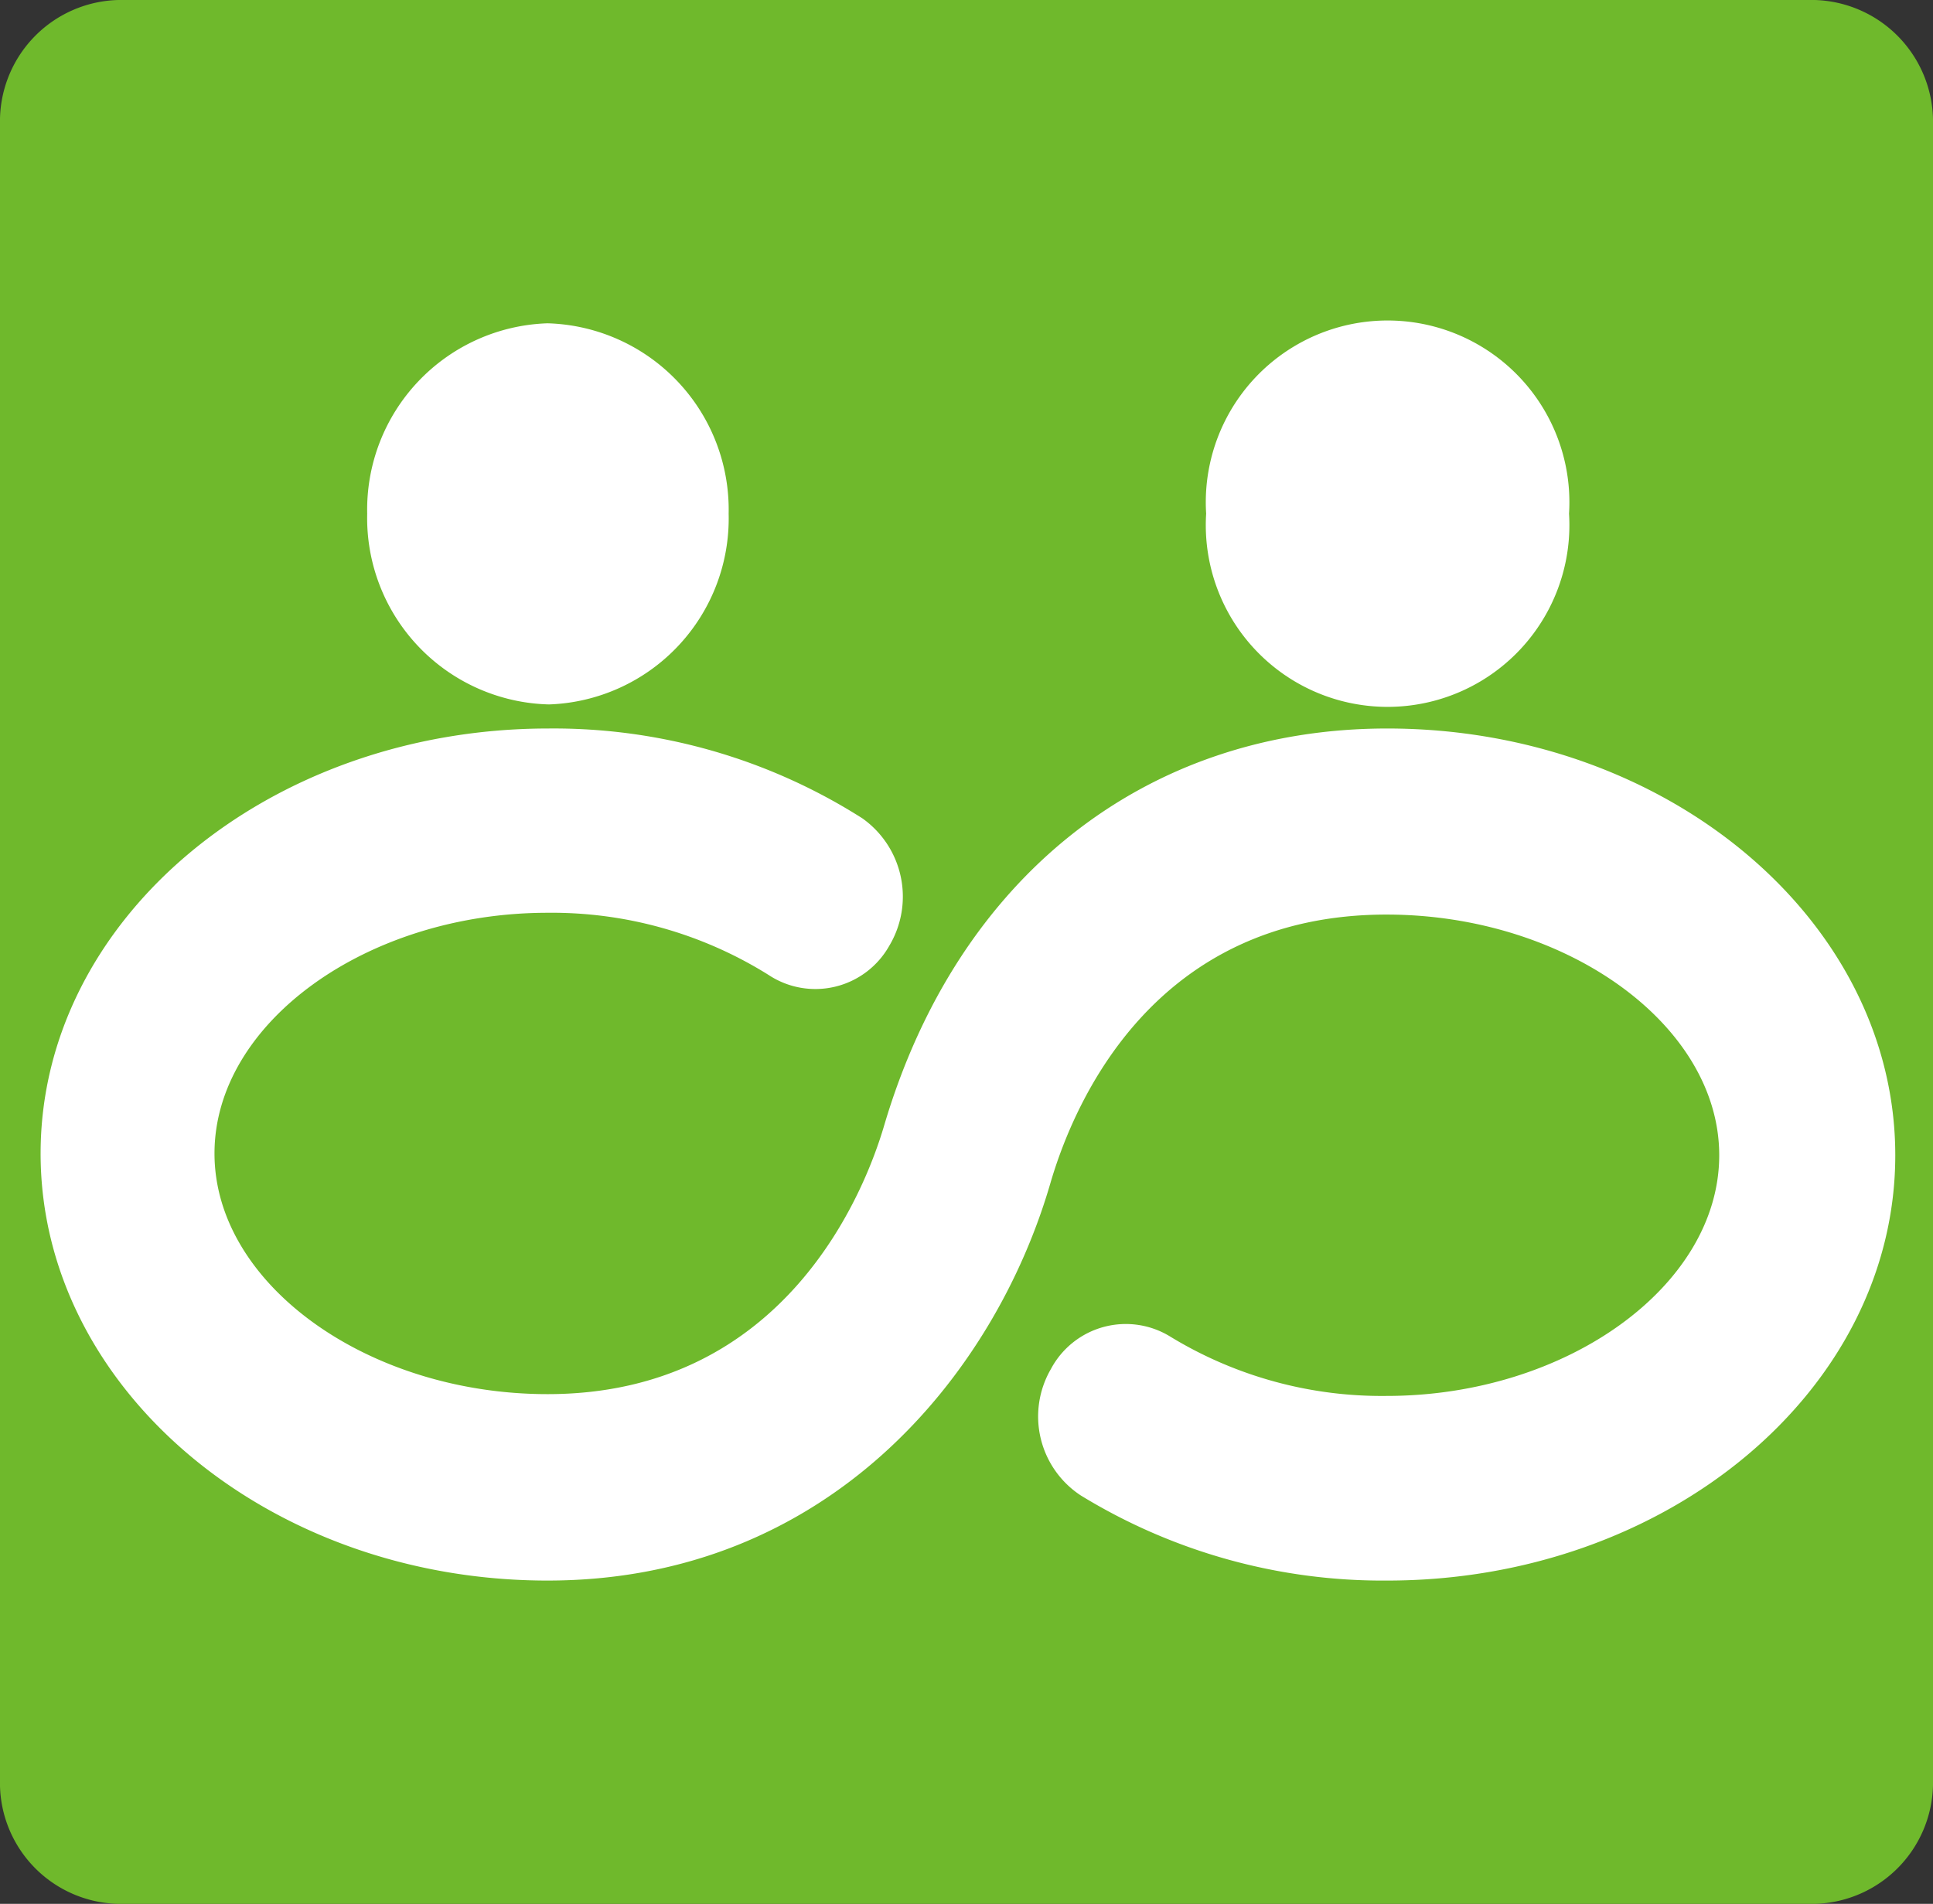
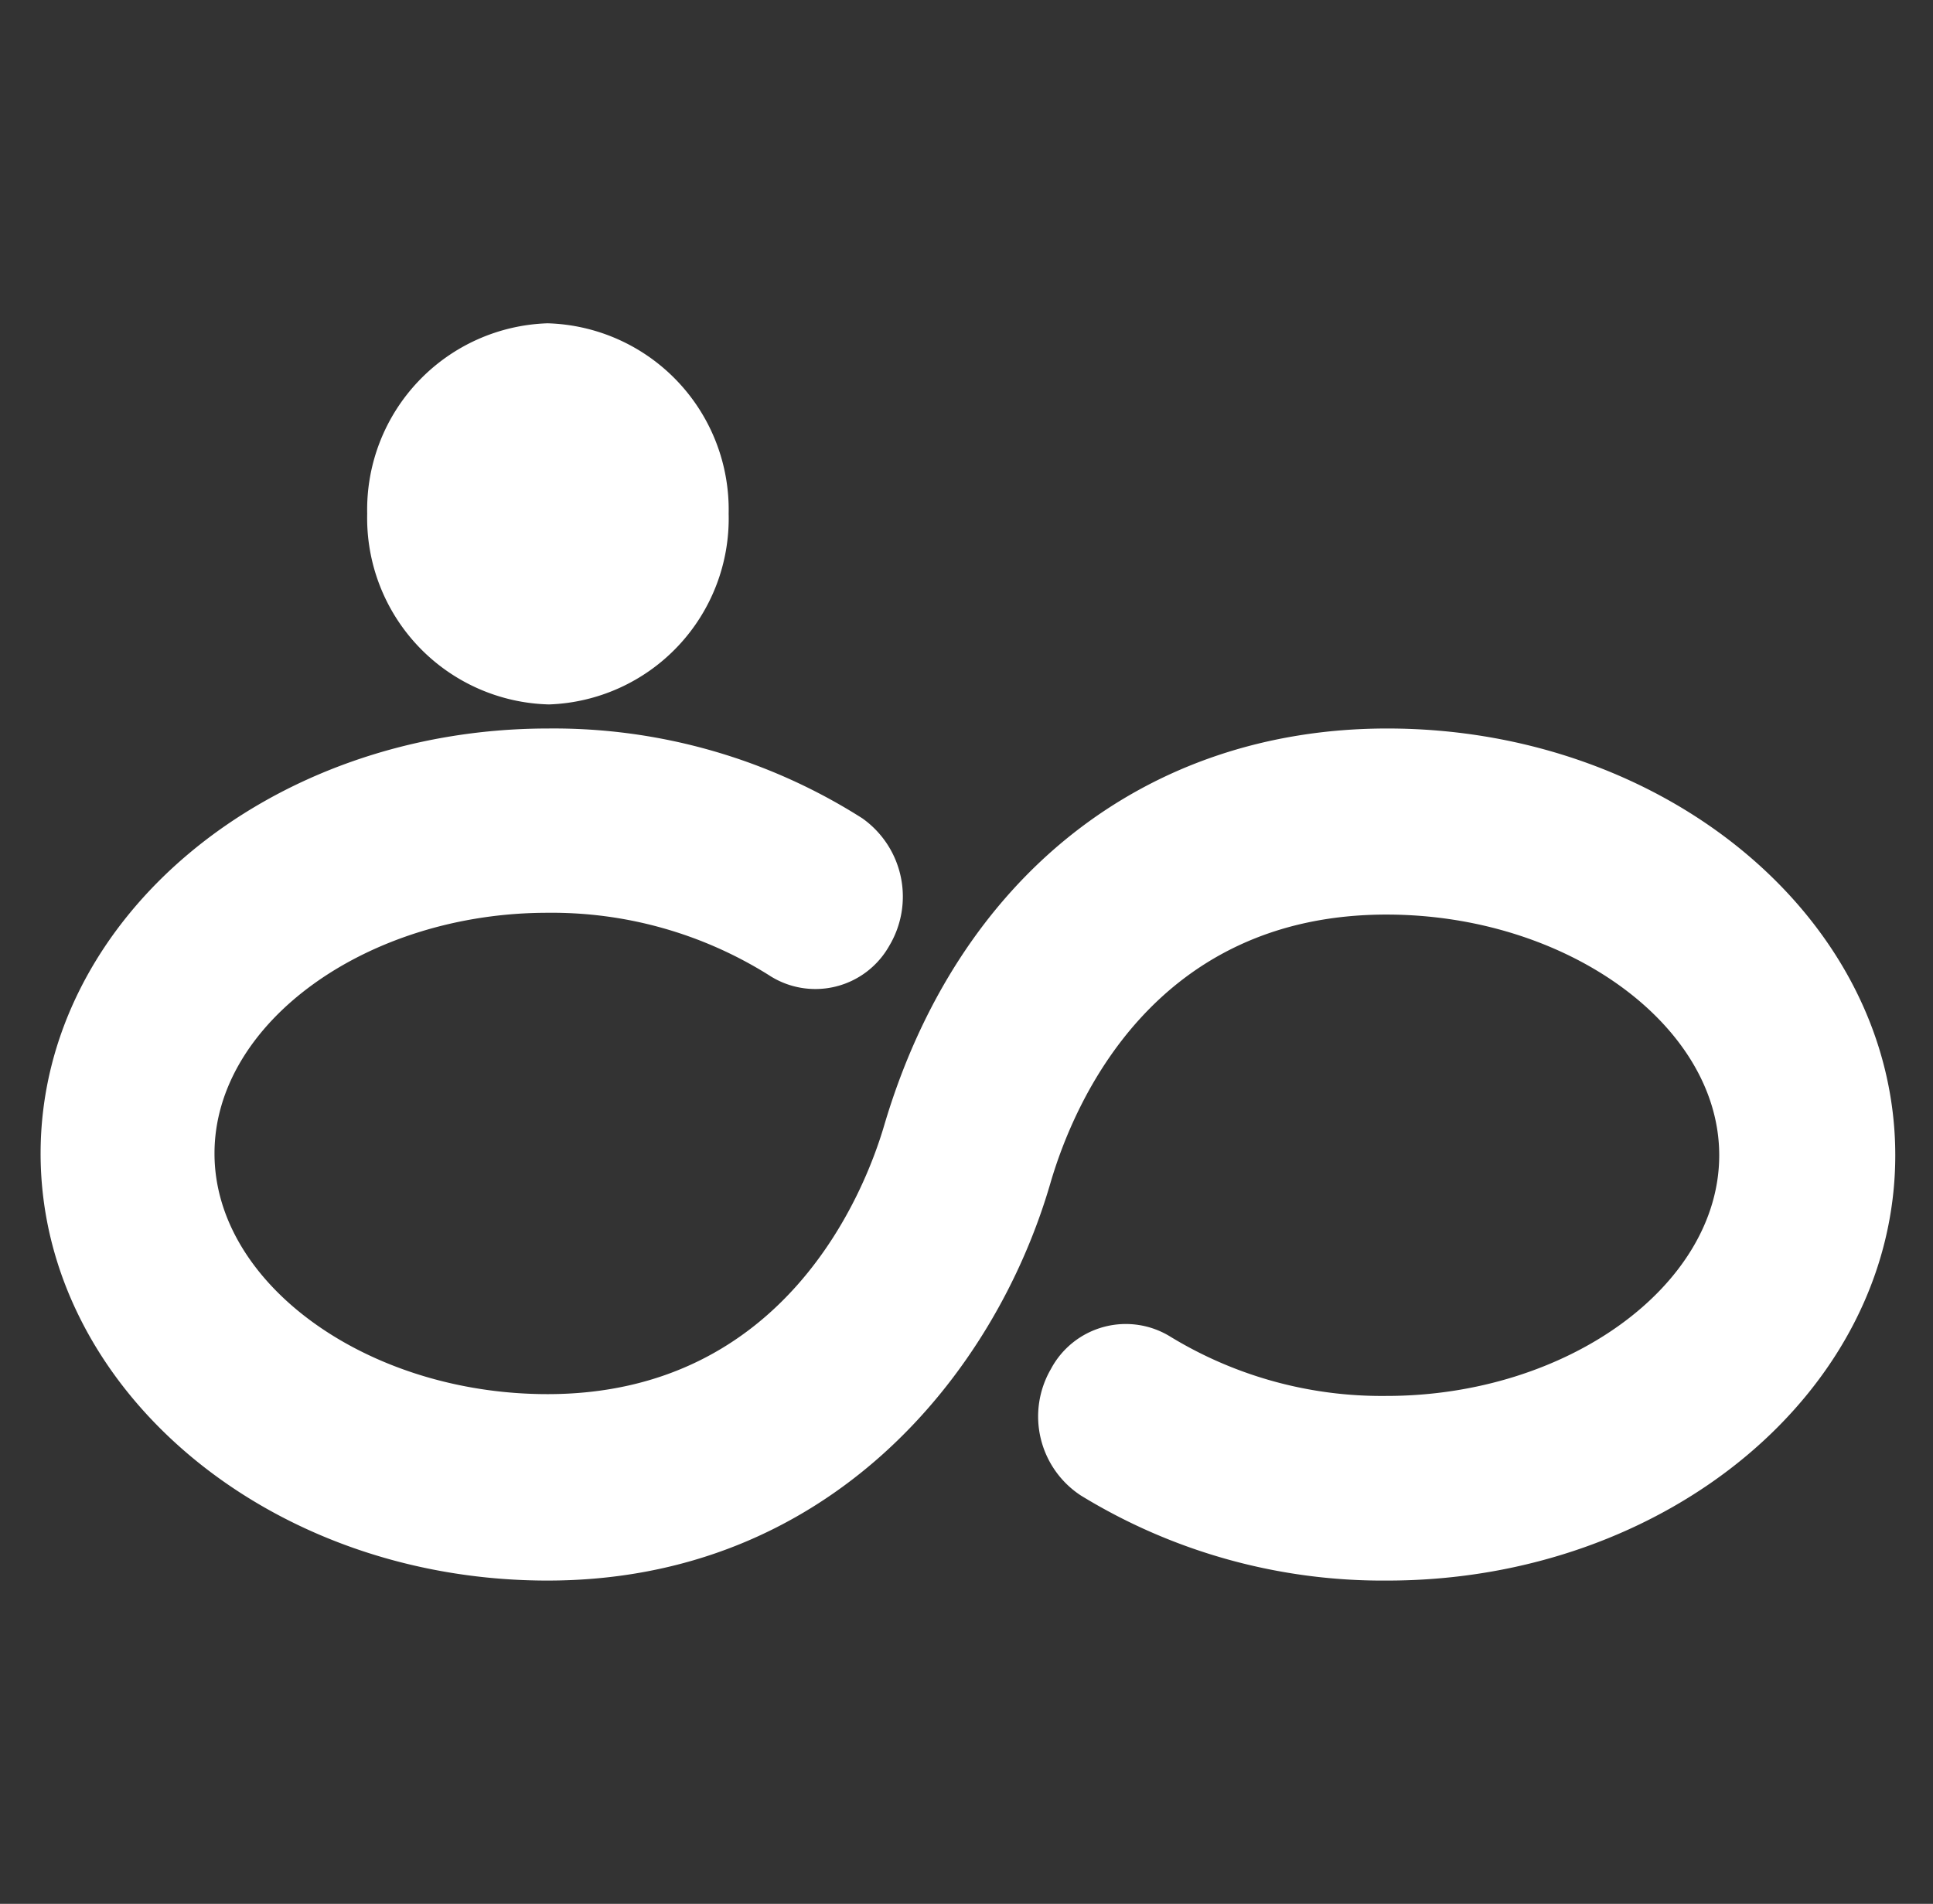
<svg xmlns="http://www.w3.org/2000/svg" viewBox="0 0 53.8 53">
  <rect x="0" y="0" width="53.8" height="53" fill="#333333" stroke="none" />
  <defs>
    <style>.cls-1{fill:#6fb92c;}.cls-2{fill:#fff;}</style>
  </defs>
  <g id="レイヤー_2" data-name="レイヤー 2">
    <g id="レイヤー_2-2" data-name="レイヤー 2">
-       <path class="cls-1" d="M53.8,49.54A3.38,3.38,0,0,1,50.51,53H3.29A3.37,3.37,0,0,1,0,49.54V3.46A3.38,3.38,0,0,1,3.29,0H50.51A3.39,3.39,0,0,1,53.8,3.46Z" />
      <path class="cls-2" d="M24.6,31.36c-.52,1.75-2.71,7.45-9.36,7.45-5,0-9.27-3.06-9.27-6.7s4.25-6.7,9.27-6.7a11.37,11.37,0,0,1,6.15,1.73,2.36,2.36,0,0,0,3.36-.81A2.67,2.67,0,0,0,24,22.78a16,16,0,0,0-8.74-2.5c-7.8,0-14.13,5.31-14.13,11.83S7.44,44,15.24,44s12.45-5.72,14-11.08c.66-2.25,2.89-7.46,9.35-7.46,5,0,9.26,3.07,9.26,6.7s-4.24,6.7-9.26,6.7a11.3,11.3,0,0,1-6-1.64,2.36,2.36,0,0,0-3.34.89,2.63,2.63,0,0,0,.83,3.52A16.08,16.08,0,0,0,38.61,44c7.8,0,14.14-5.31,14.14-11.84S46.41,20.28,38.61,20.28C31.88,20.28,26.64,24.42,24.6,31.36Z" />
      <path class="cls-2" d="M20.28,14.3a5.18,5.18,0,0,1-5,5.31,5.19,5.19,0,0,1-5.06-5.31A5.19,5.19,0,0,1,15.24,9,5.19,5.19,0,0,1,20.28,14.3Z" />
-       <path class="cls-2" d="M43.67,14.3a5.06,5.06,0,1,1-10.1,0,5.06,5.06,0,1,1,10.1,0Z" />
    </g>
  </g>
</svg>